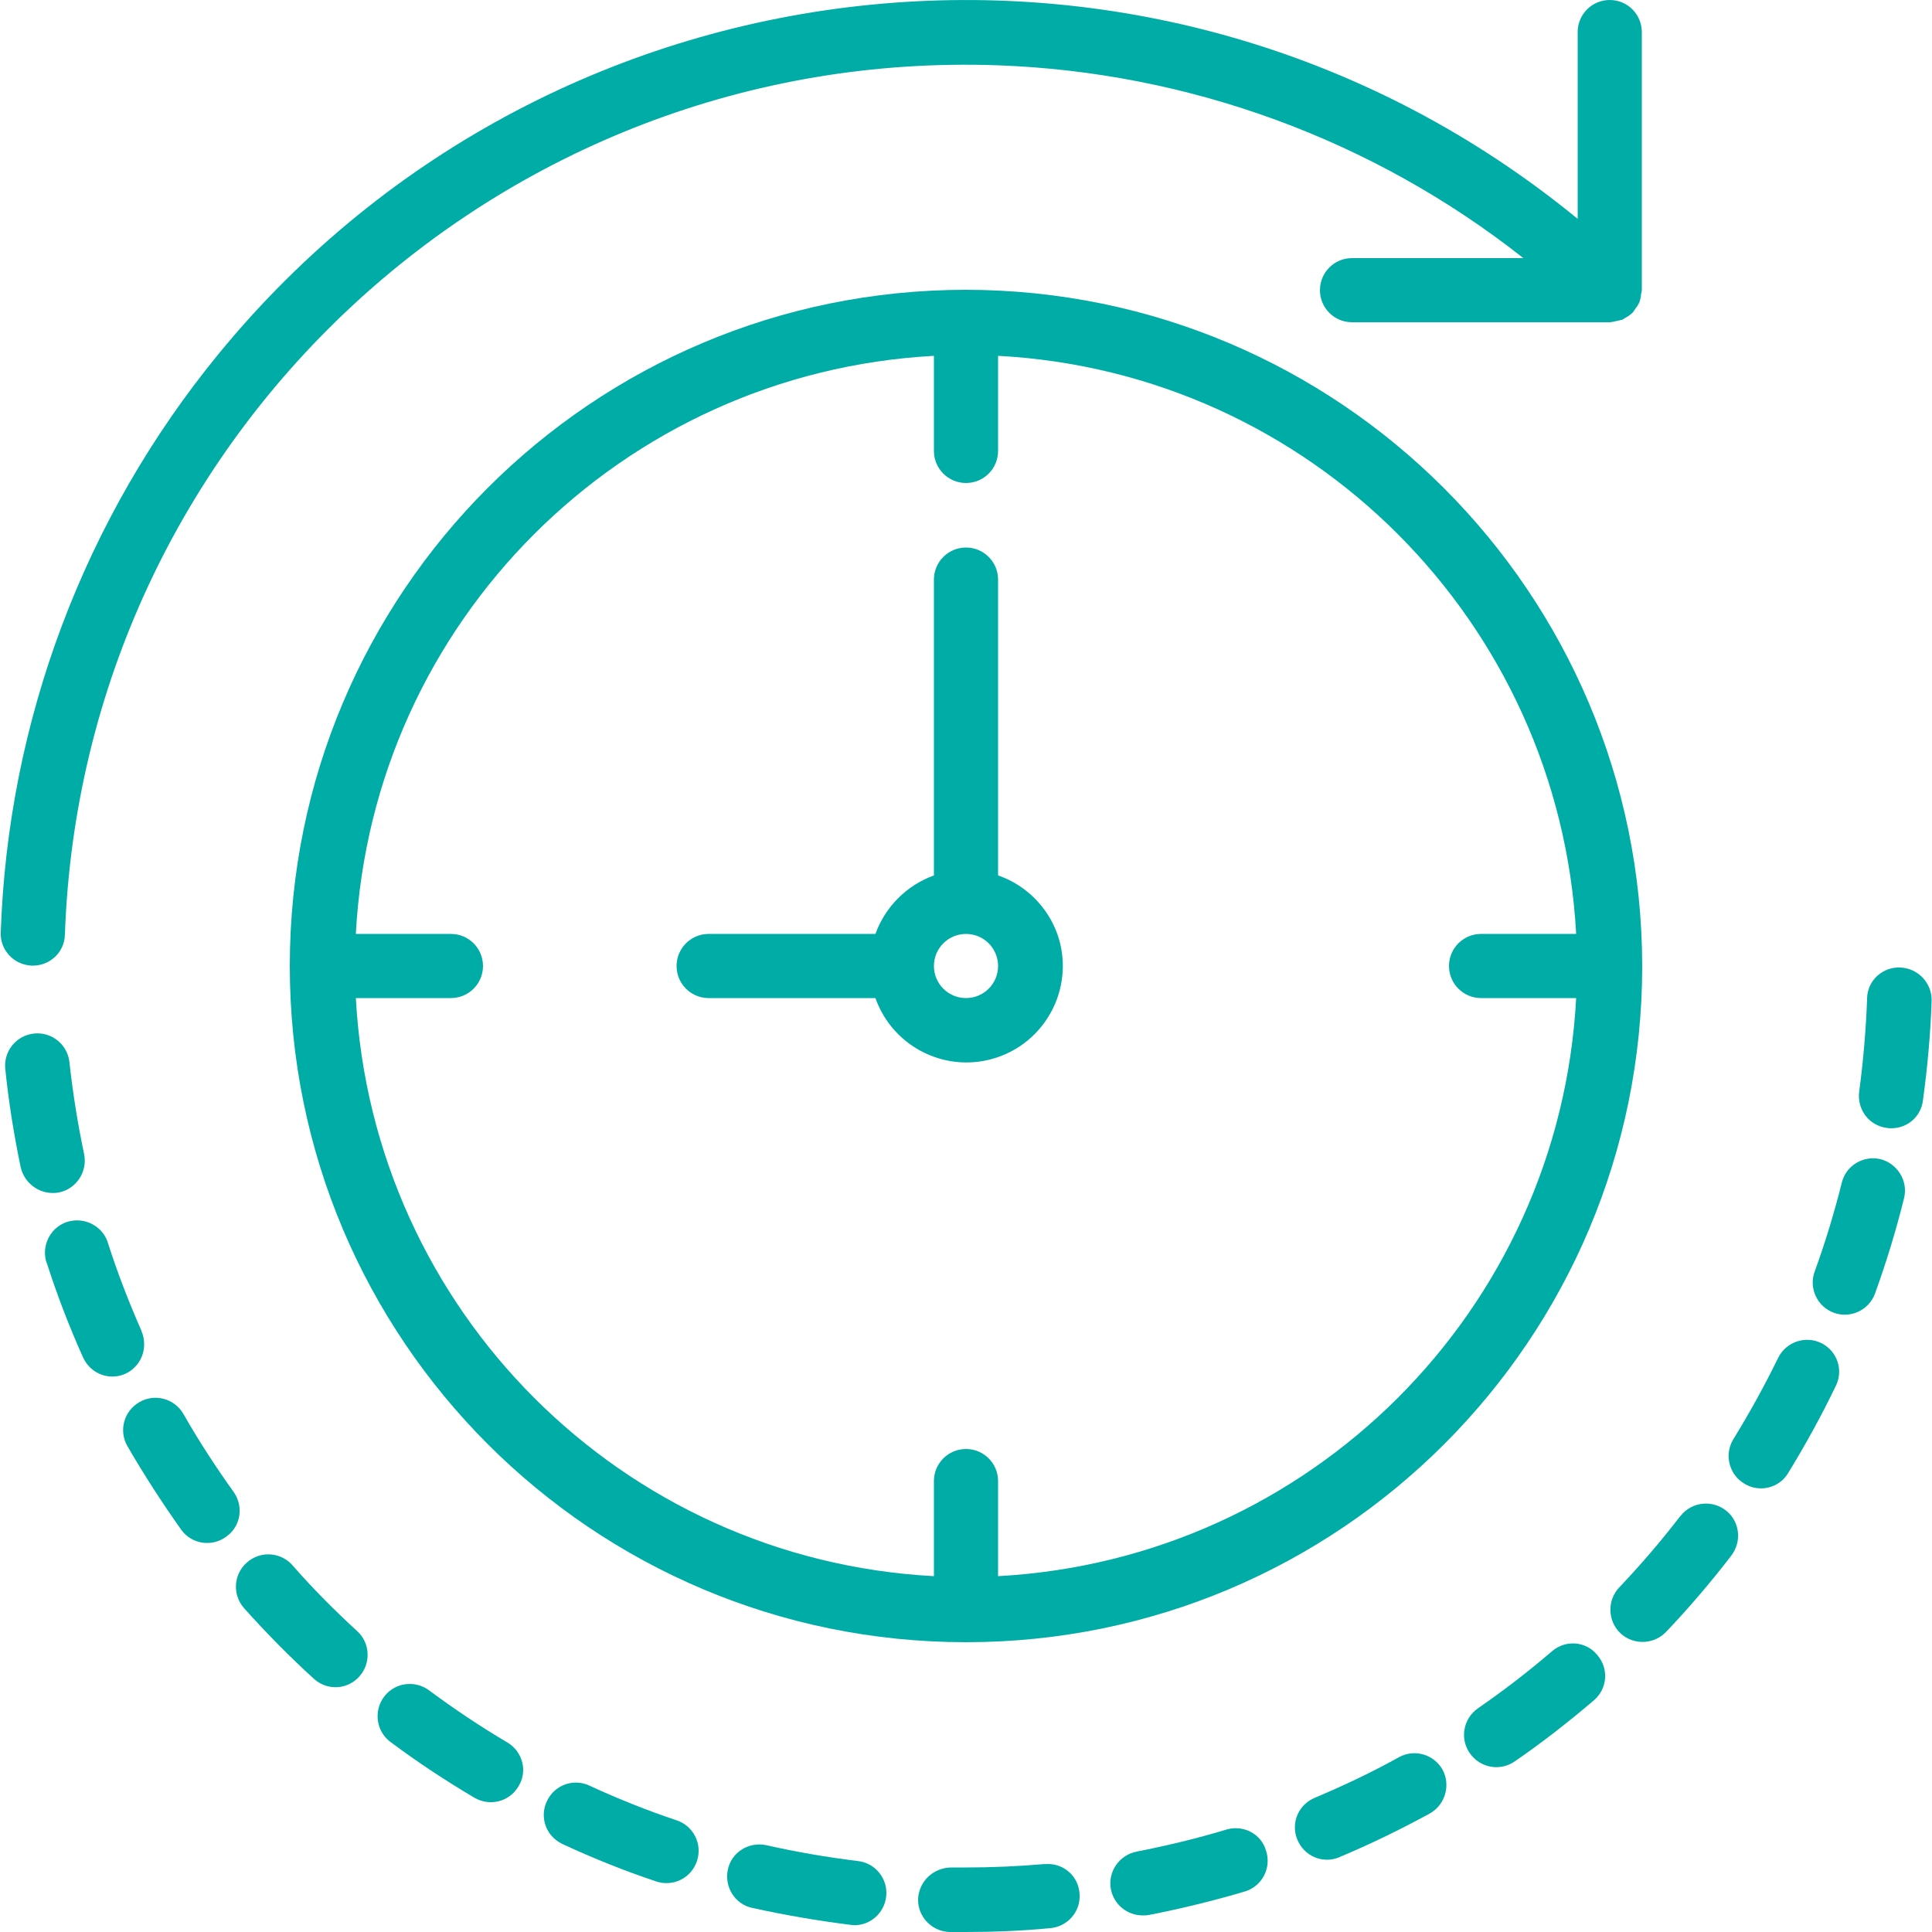
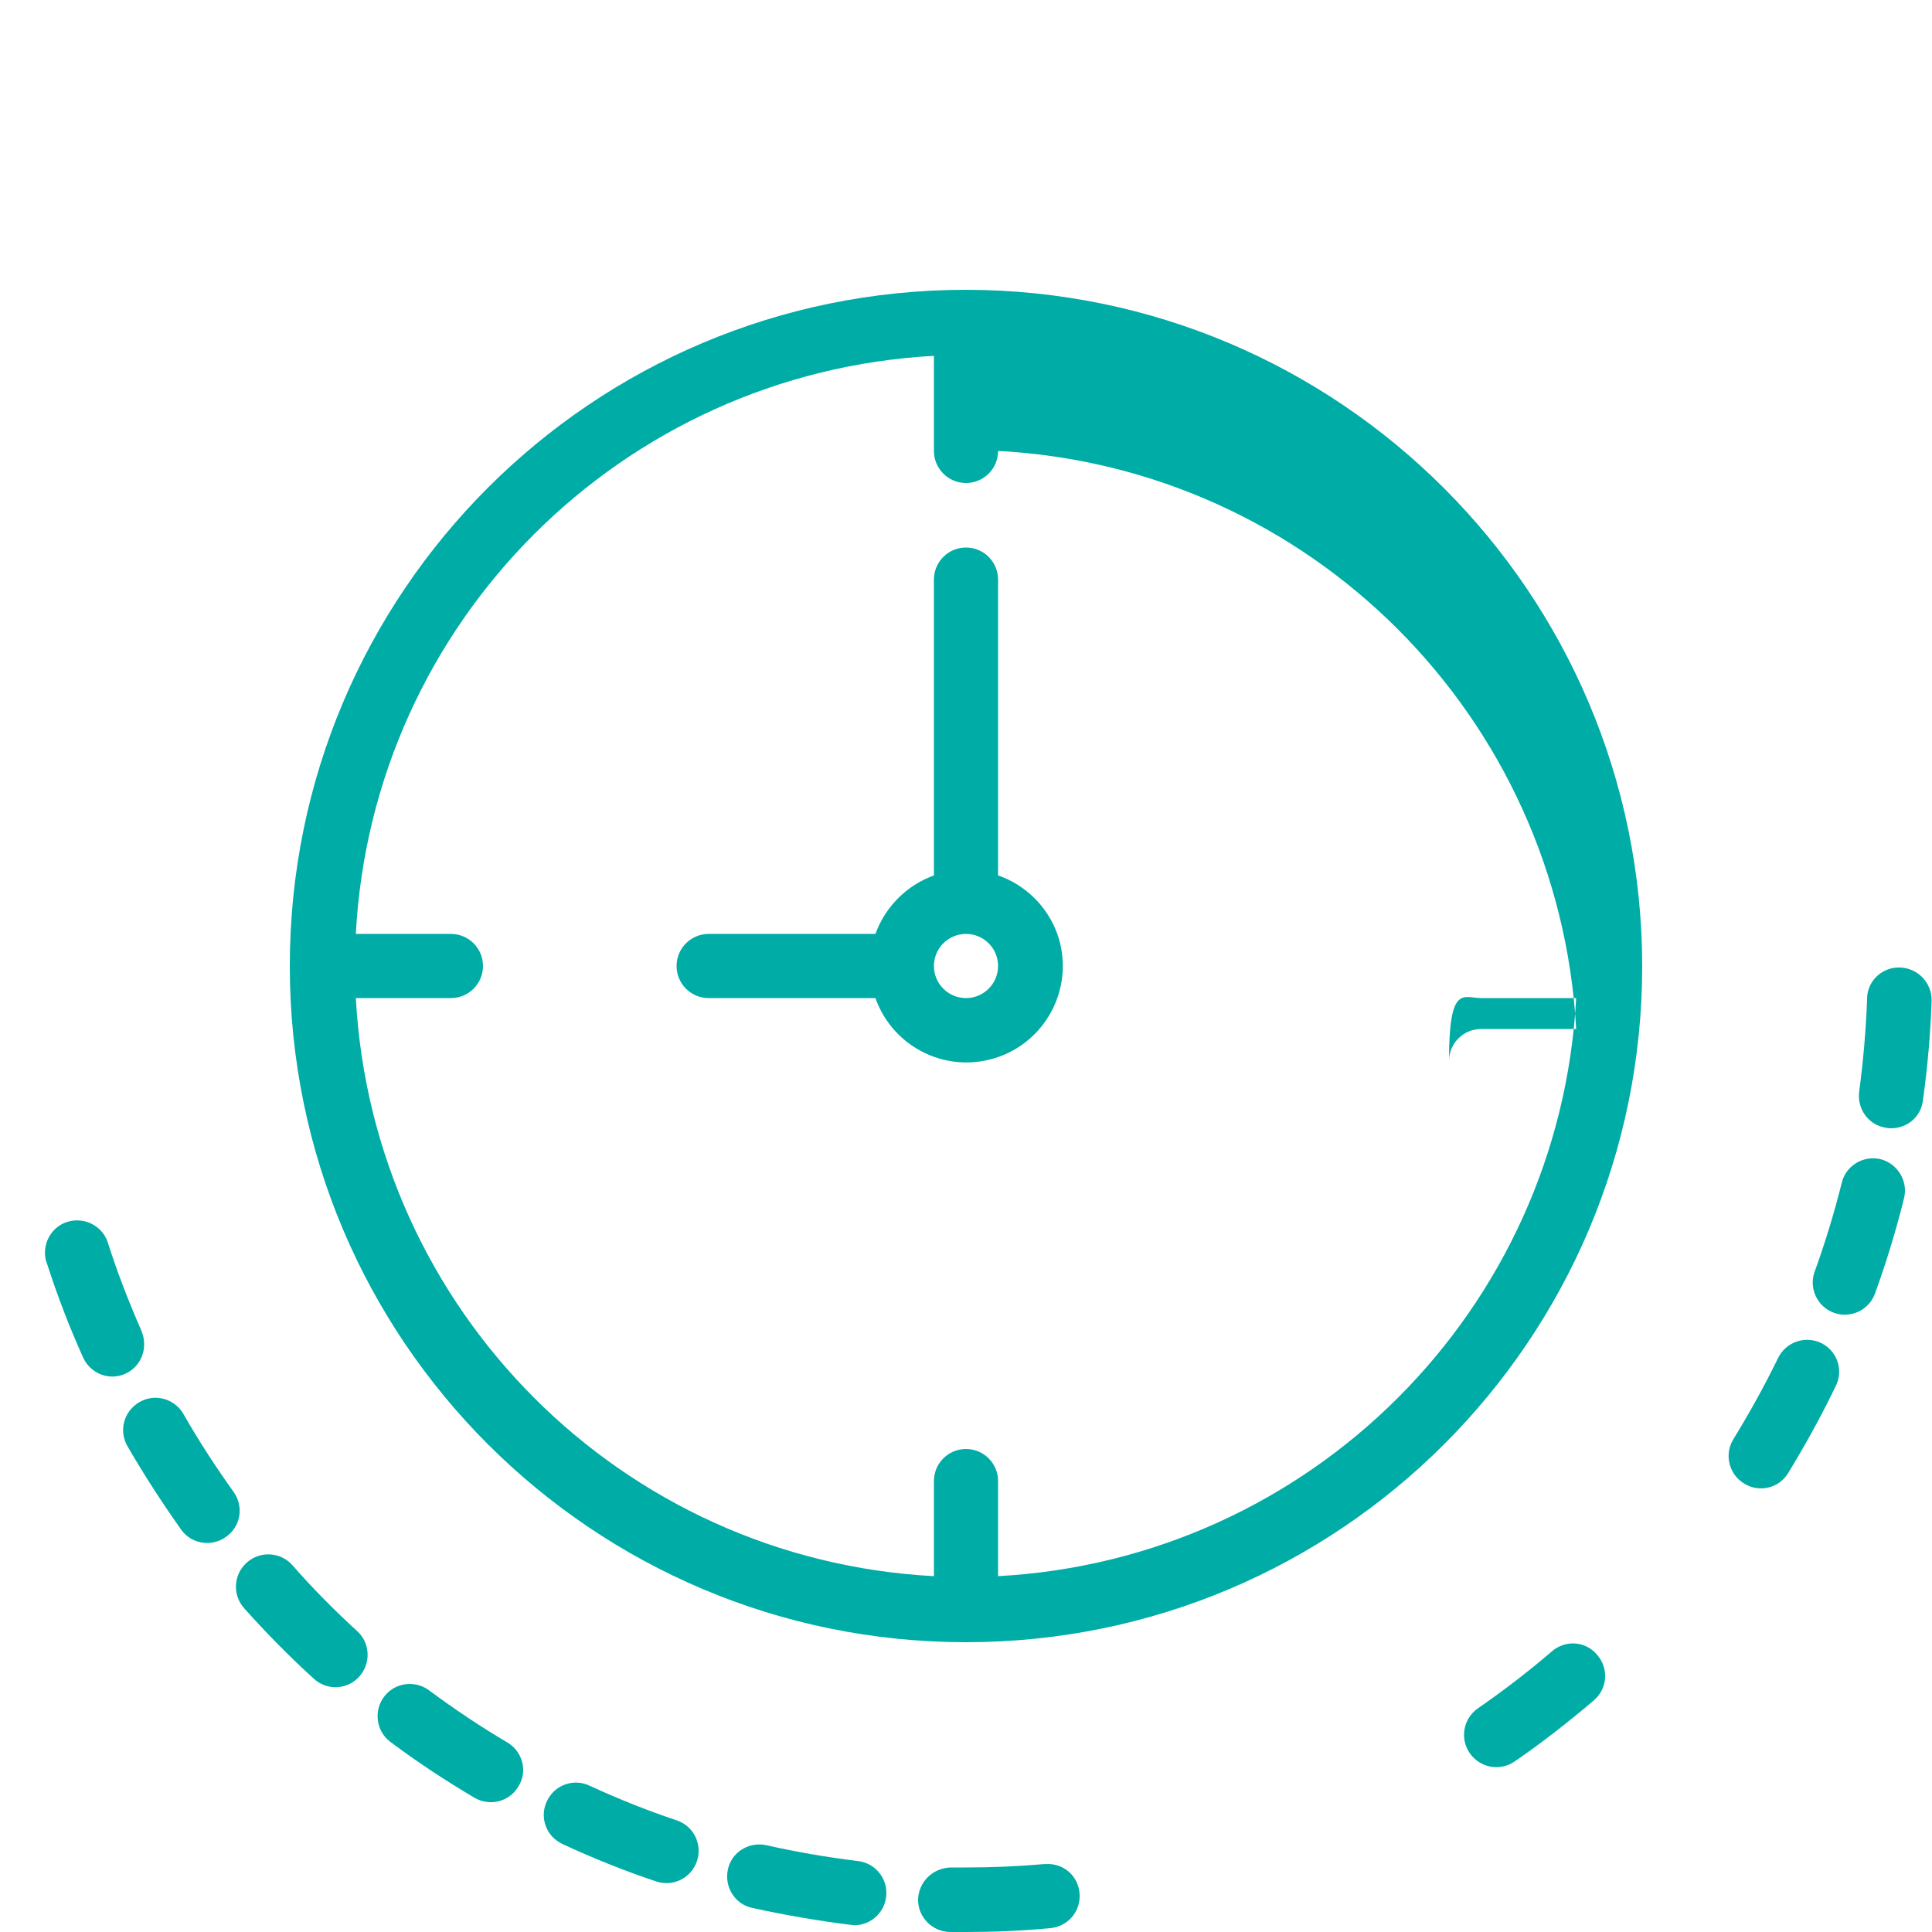
<svg xmlns="http://www.w3.org/2000/svg" version="1.1" id="Layer_1" x="0px" y="0px" viewBox="0 0 512 512" style="enable-background:new 0 0 512 512;" xml:space="preserve">
  <style type="text/css">
	.st0{fill:#00ACA6;}
</style>
  <g>
    <g>
      <g>
        <g>
-           <path class="st0" d="M8.4,255.9h0.3c4.6,0,8.4-3.6,8.5-8.2c4.6-131.9,115.3-235,247.1-230.4c50.7,1.8,99.6,19.7,139.4,51.1      h-45.4c-4.7,0-8.5,3.8-8.5,8.5s3.8,8.5,8.5,8.5h68.3h0.1c0.7-0.1,1.3-0.2,2-0.4c0.4-0.1,0.9-0.2,1.3-0.3      c0.2-0.1,0.4-0.3,0.6-0.4c0.8-0.4,1.5-0.9,2.1-1.5l0.1-0.1c0.2-0.3,0.4-0.6,0.6-0.9c0.4-0.5,0.8-1.1,1.1-1.8      c0.2-0.7,0.4-1.4,0.4-2.1c0.1-0.4,0.2-0.7,0.2-1.1V8.5c0-4.7-3.8-8.5-8.5-8.5c-4.7,0-8.5,3.8-8.5,8.5V58      C308.8-31.6,147.6-15.6,58,93.7C22.4,137.1,2.1,191,0.2,247.1C0,251.8,3.7,255.7,8.4,255.9z" />
          <path class="st0" d="M77.5,414.8c-3.1-3.5-8.5-3.9-12.1-0.7c-3.5,3.1-3.9,8.5-0.7,12.1c5.9,6.6,12.1,12.9,18.6,18.8      c3.5,3.1,8.9,2.8,12-0.8c3-3.4,2.8-8.7-0.5-11.8C88.7,426.8,82.9,421,77.5,414.8z" />
          <path class="st0" d="M179.3,482.4c-7.8-2.6-15.5-5.7-22.9-9.1c-4.2-2.1-9.3-0.4-11.4,3.9c-2.1,4.2-0.4,9.3,3.9,11.4      c0.1,0.1,0.3,0.1,0.4,0.2c8,3.7,16.2,7,24.6,9.8c4.5,1.5,9.3-0.9,10.8-5.4C186.2,488.7,183.8,483.9,179.3,482.4z" />
          <path class="st0" d="M134.5,461.8L134.5,461.8c-7.1-4.2-14-8.8-20.6-13.7c-3.7-2.9-9.1-2.3-12,1.4c-2.9,3.7-2.3,9.1,1.4,12      c0.1,0.1,0.3,0.2,0.4,0.3c7.1,5.3,14.4,10.1,22,14.6c4.1,2.4,9.3,1.1,11.7-3C139.9,469.4,138.5,464.2,134.5,461.8z" />
          <path class="st0" d="M62,395.5c-4.8-6.7-9.3-13.6-13.4-20.8c-2.4-4.1-7.6-5.5-11.7-3.1c-4.1,2.4-5.5,7.6-3.1,11.7      c4.4,7.6,9.2,15,14.3,22.2c2.8,3.8,8.2,4.5,11.9,1.7C63.8,404.5,64.6,399.3,62,395.5z" />
          <path class="st0" d="M38.2,356.3c0-1.2-0.2-2.4-0.7-3.5l0-0.1c-3.3-7.5-6.3-15.2-8.8-23c-1.2-4.5-5.9-7.2-10.5-6      c-4.5,1.2-7.2,5.9-6,10.5c0.1,0.3,0.2,0.5,0.3,0.8c2.7,8.4,5.9,16.7,9.5,24.7c1.4,3.1,4.4,5.1,7.8,5.1      C34.4,364.8,38.2,361,38.2,356.3z" />
-           <path class="st0" d="M15.7,316C15.7,316,15.7,316,15.7,316L15.7,316c4.6-1,7.5-5.5,6.6-10.1c-1.7-8.1-3-16.2-3.9-24.4      c-0.5-4.7-4.7-8.1-9.4-7.6s-8.1,4.7-7.6,9.4c0.9,8.8,2.3,17.5,4.1,26.1C6.6,314,11.1,316.9,15.7,316z" />
          <path class="st0" d="M498.4,307.2C498.4,307.2,498.3,307.2,498.4,307.2c-4.6-1.1-9.2,1.7-10.3,6.2c-2,8-4.4,15.9-7.2,23.6      c-1.6,4.4,0.7,9.3,5.1,10.9c4.4,1.6,9.3-0.7,10.9-5.1c3-8.3,5.6-16.8,7.7-25.3C505.7,313,502.9,308.4,498.4,307.2z" />
          <path class="st0" d="M227.4,493.2c-8.2-1-16.3-2.4-24.3-4.2c-4.6-1-9.2,1.8-10.2,6.4c-1,4.6,1.8,9.2,6.4,10.2      c8.6,1.9,17.3,3.4,26.1,4.5c0.3,0,0.7,0.1,1,0.1c4.7,0,8.5-3.8,8.5-8.6C234.9,497.4,231.7,493.7,227.4,493.2z" />
          <path class="st0" d="M482.6,355.9L482.6,355.9c-4.2-2-9.3-0.3-11.4,4c-3.6,7.4-7.6,14.6-11.9,21.6c-2.4,4-1.1,9.3,3,11.7      c3.9,2.4,9.1,1.2,11.5-2.7c4.6-7.5,8.9-15.3,12.7-23.2C488.6,363.1,486.9,358,482.6,355.9z" />
-           <path class="st0" d="M457.4,400.3c-3.7-2.9-9.1-2.3-12,1.4c-0.1,0.1-0.1,0.1-0.2,0.2v0c-5,6.5-10.4,12.8-16.1,18.8      c-3.2,3.4-3.1,8.8,0.3,12.1c3.4,3.2,8.8,3.1,12.1-0.3c6.1-6.4,11.8-13.1,17.2-20.1C461.7,408.6,461.1,403.2,457.4,400.3z" />
          <path class="st0" d="M503.6,256.4c-4.6-0.2-8.6,3.3-8.8,8c0,0.1,0,0.2,0,0.3c-0.3,8.2-1,16.4-2.1,24.6c-0.6,4.7,2.6,9,7.3,9.6      c0.4,0.1,0.8,0.1,1.2,0.1c4.3,0,7.9-3.1,8.4-7.4c1.2-8.7,2-17.5,2.3-26.4C512,260.5,508.3,256.6,503.6,256.4z" />
          <path class="st0" d="M411.3,437.6L411.3,437.6c-6.3,5.4-12.8,10.4-19.6,15.1c-3.9,2.7-4.9,8-2.2,11.9s8,4.9,11.9,2.2      c7.3-5,14.3-10.5,21-16.2c3.6-3.1,4-8.4,0.9-12C420.3,434.9,414.9,434.5,411.3,437.6z" />
-           <path class="st0" d="M325.2,484.8L325.2,484.8c-7.9,2.4-15.9,4.3-24,5.9c-4.6,0.9-7.7,5.4-6.8,10c0.8,4,4.3,6.9,8.4,6.9      c0.5,0,1.1,0,1.6-0.1c8.7-1.7,17.3-3.8,25.7-6.3c4.5-1.5,6.9-6.3,5.4-10.8C334.2,486,329.6,483.6,325.2,484.8z" />
          <path class="st0" d="M277.2,494c-0.2,0-0.3,0-0.5,0l0,0c-6.8,0.6-13.8,0.9-20.8,0.9h-3.9c-4.7,0.1-8.5,3.7-8.7,8.4      c-0.1,4.7,3.7,8.6,8.4,8.7c0,0,0,0,0,0h4.2c7.5,0,14.9-0.3,22.2-1c4.7-0.3,8.3-4.3,8-9C285.9,497.3,281.9,493.7,277.2,494z" />
-           <path class="st0" d="M370.7,465.7L370.7,465.7c-7.2,4-14.6,7.5-22.2,10.7c-4.4,1.8-6.5,6.7-4.7,11.1c1.8,4.4,6.7,6.5,11.1,4.7      c0.1,0,0.1-0.1,0.2-0.1c8.1-3.4,16.1-7.3,23.8-11.5c4.1-2.3,5.6-7.5,3.4-11.6C380,464.9,374.8,463.4,370.7,465.7z" />
-           <path class="st0" d="M256,76.8C157,76.8,76.8,157,76.8,256S157,435.2,256,435.2S435.2,355,435.2,256      C435.1,157.1,354.9,76.9,256,76.8z M392.5,264.5h25.2c-4.4,82.7-70.5,148.7-153.2,153.2v-25.2c0-4.7-3.8-8.5-8.5-8.5      c-4.7,0-8.5,3.8-8.5,8.5v25.2c-82.7-4.4-148.7-70.5-153.2-153.2h25.2c4.7,0,8.5-3.8,8.5-8.5s-3.8-8.5-8.5-8.5H94.3      c4.4-82.7,70.5-148.7,153.2-153.2v25.2c0,4.7,3.8,8.5,8.5,8.5s8.5-3.8,8.5-8.5V94.3c82.7,4.4,148.7,70.5,153.2,153.2h-25.2      c-4.7,0-8.5,3.8-8.5,8.5C384,260.7,387.8,264.5,392.5,264.5z" />
+           <path class="st0" d="M256,76.8C157,76.8,76.8,157,76.8,256S157,435.2,256,435.2S435.2,355,435.2,256      C435.1,157.1,354.9,76.9,256,76.8z M392.5,264.5h25.2c-4.4,82.7-70.5,148.7-153.2,153.2v-25.2c0-4.7-3.8-8.5-8.5-8.5      c-4.7,0-8.5,3.8-8.5,8.5v25.2c-82.7-4.4-148.7-70.5-153.2-153.2h25.2c4.7,0,8.5-3.8,8.5-8.5s-3.8-8.5-8.5-8.5H94.3      c4.4-82.7,70.5-148.7,153.2-153.2v25.2c0,4.7,3.8,8.5,8.5,8.5s8.5-3.8,8.5-8.5c82.7,4.4,148.7,70.5,153.2,153.2h-25.2      c-4.7,0-8.5,3.8-8.5,8.5C384,260.7,387.8,264.5,392.5,264.5z" />
          <path class="st0" d="M264.5,232v-78.4c0-4.7-3.8-8.5-8.5-8.5s-8.5,3.8-8.5,8.5V232c-7.2,2.6-12.9,8.3-15.5,15.5h-44.2      c-4.7,0-8.5,3.8-8.5,8.5s3.8,8.5,8.5,8.5H232c4.7,13.3,19.3,20.3,32.6,15.6c13.3-4.7,20.3-19.3,15.6-32.6      C277.6,240.3,271.8,234.5,264.5,232z M256,264.5c-4.7,0-8.5-3.8-8.5-8.5s3.8-8.5,8.5-8.5s8.5,3.8,8.5,8.5S260.7,264.5,256,264.5      z" />
        </g>
      </g>
    </g>
  </g>
</svg>